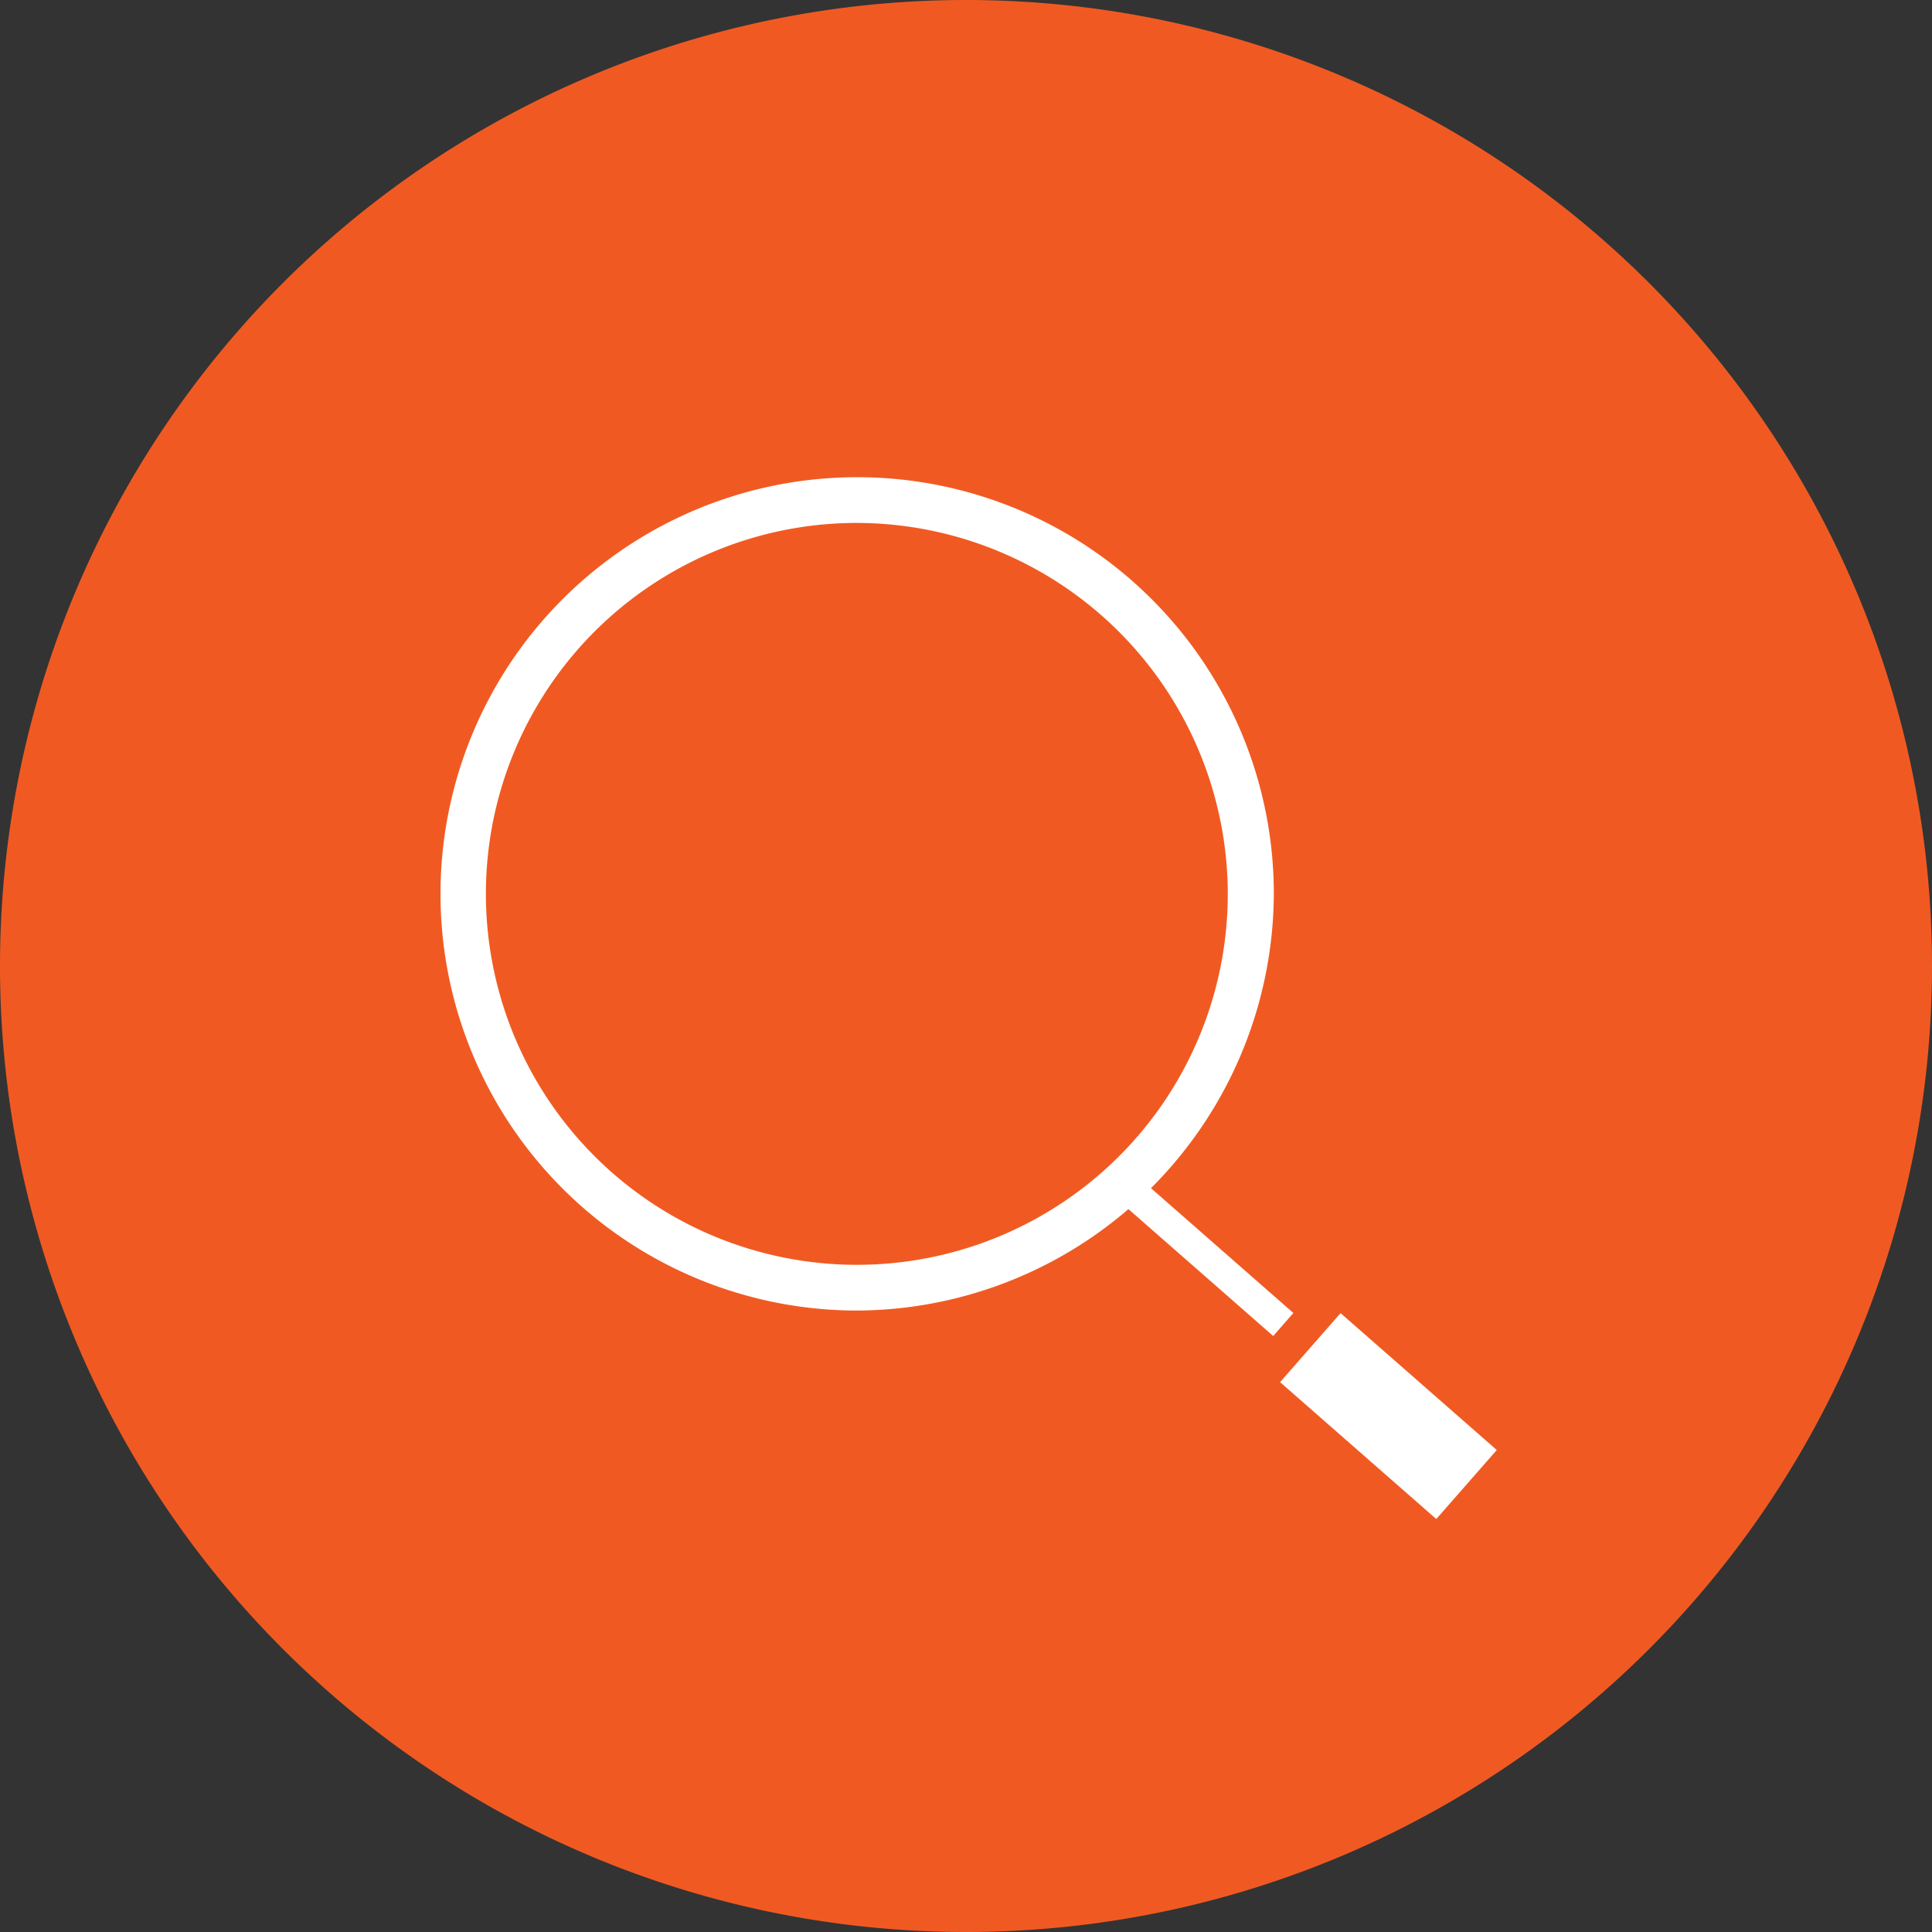
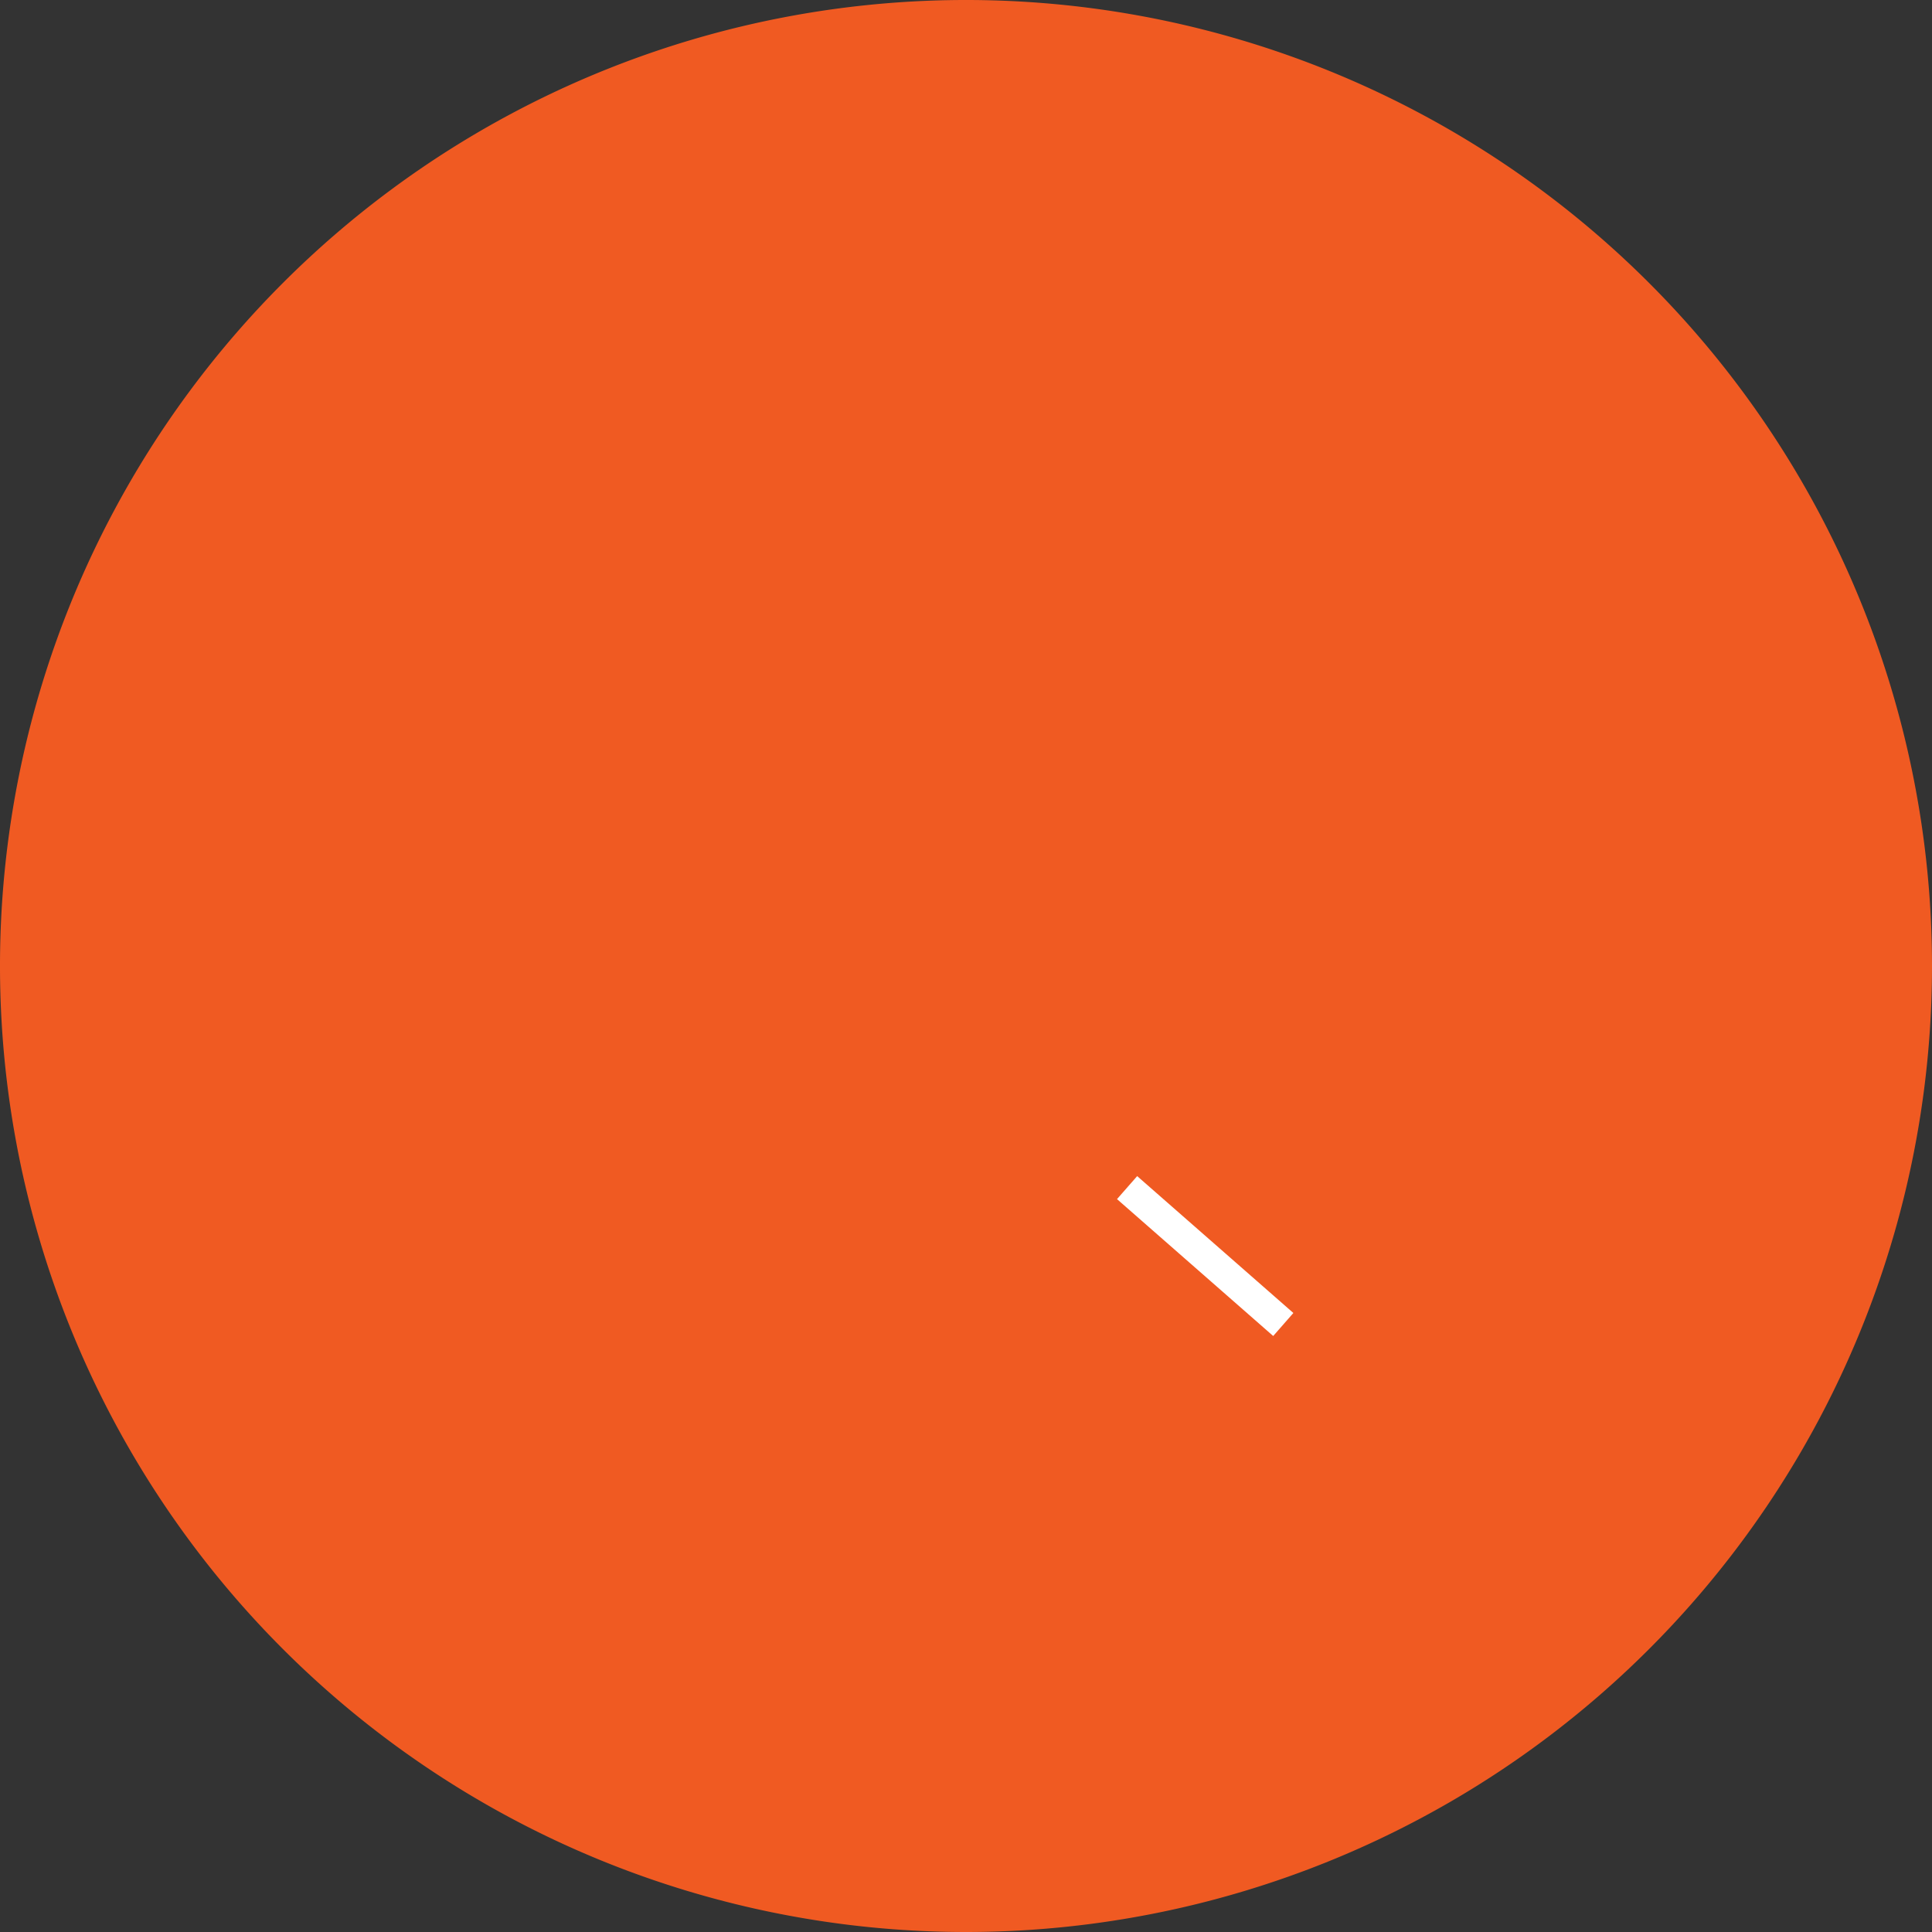
<svg xmlns="http://www.w3.org/2000/svg" viewBox="0 0 60 60">
  <rect x="0" y="0" width="60" height="60" fill="#333333" stroke="none" />
  <defs>
    <style>.cls-1{fill:#f05a22;fill-rule:evenodd;}.cls-2{fill:#fff;}</style>
  </defs>
  <g id="Layer_2" data-name="Layer 2">
    <g id="Layer_1-2" data-name="Layer 1">
-       <path id="Path_96" data-name="Path 96" class="cls-1" d="M30,60A30,30,0,1,1,60,30,30,30,0,0,1,30,60Z" />
-       <path class="cls-2" d="M26.62,40.7A12.94,12.94,0,1,1,39.56,27.76,13,13,0,0,1,26.62,40.7Zm0-24.46A11.52,11.52,0,1,0,38.13,27.76,11.54,11.54,0,0,0,26.62,16.24Z" />
-       <rect class="cls-2" x="41.69" y="40.75" width="2.85" height="6.45" transform="translate(-18.37 47.42) rotate(-48.77)" />
+       <path id="Path_96" data-name="Path 96" class="cls-1" d="M30,60A30,30,0,1,1,60,30,30,30,0,0,1,30,60" />
      <rect class="cls-2" x="36.95" y="35.79" width="0.95" height="6.45" transform="translate(-16.58 41.44) rotate(-48.77)" />
    </g>
  </g>
</svg>